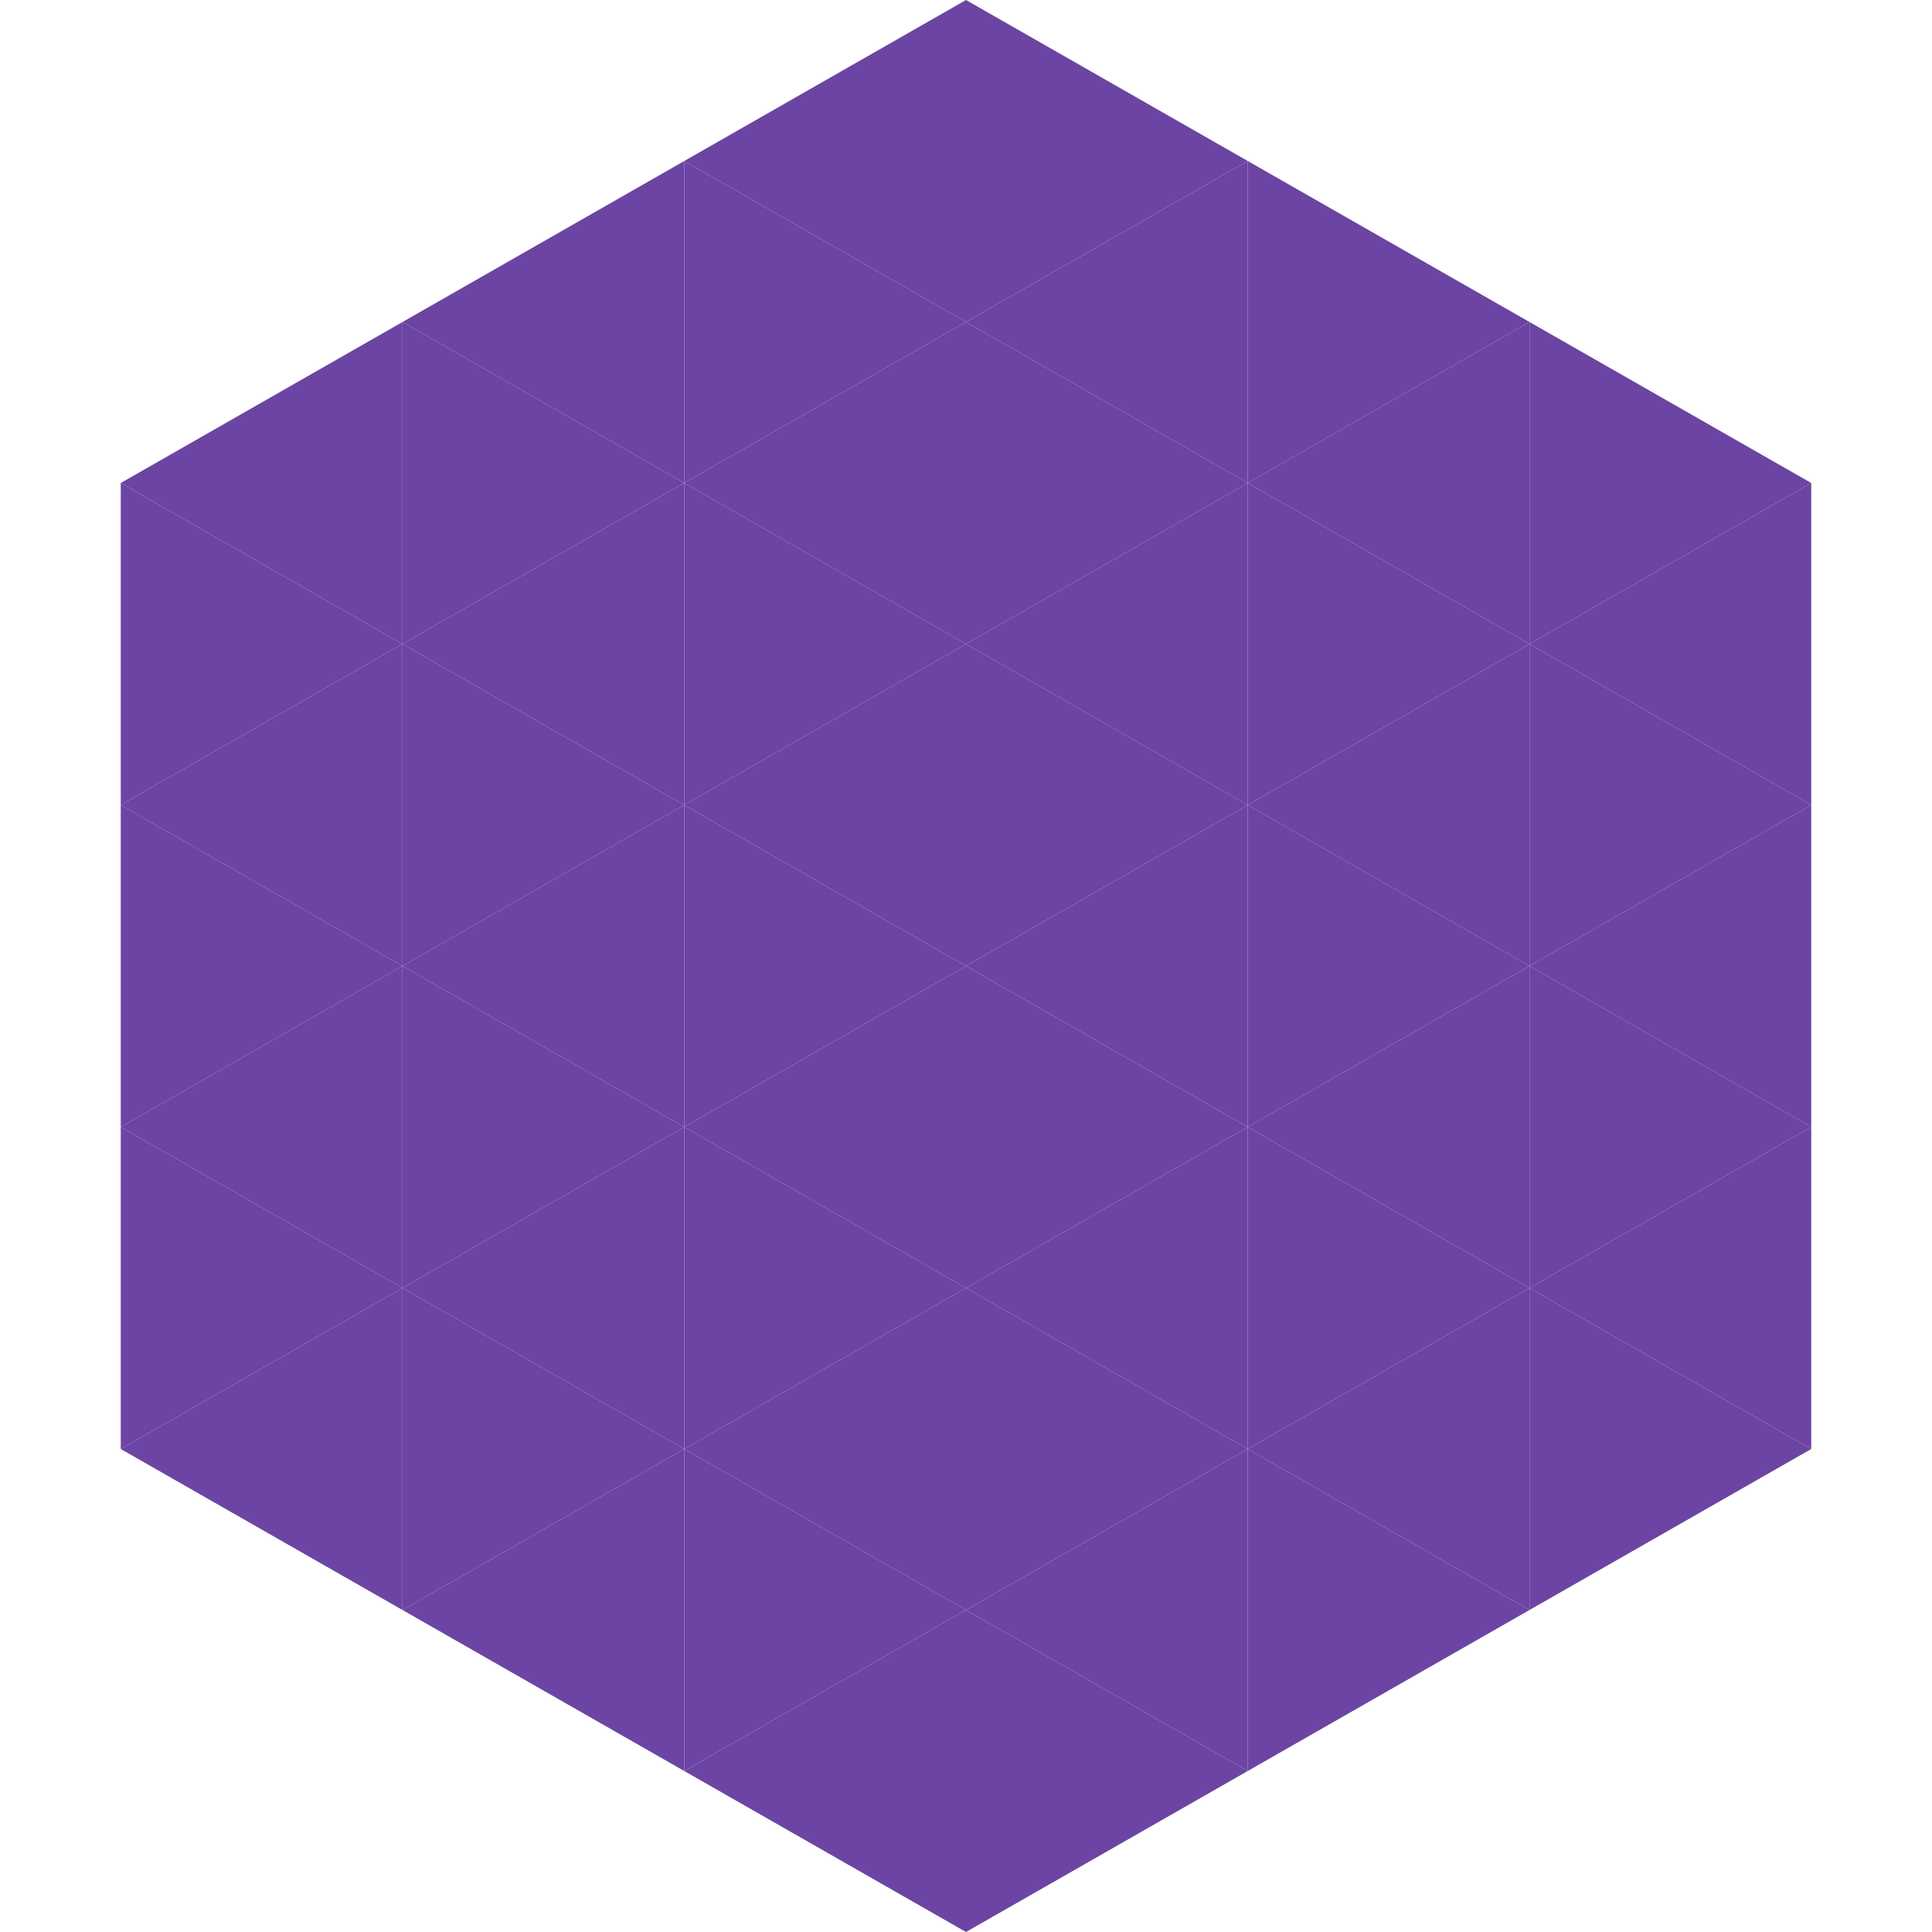
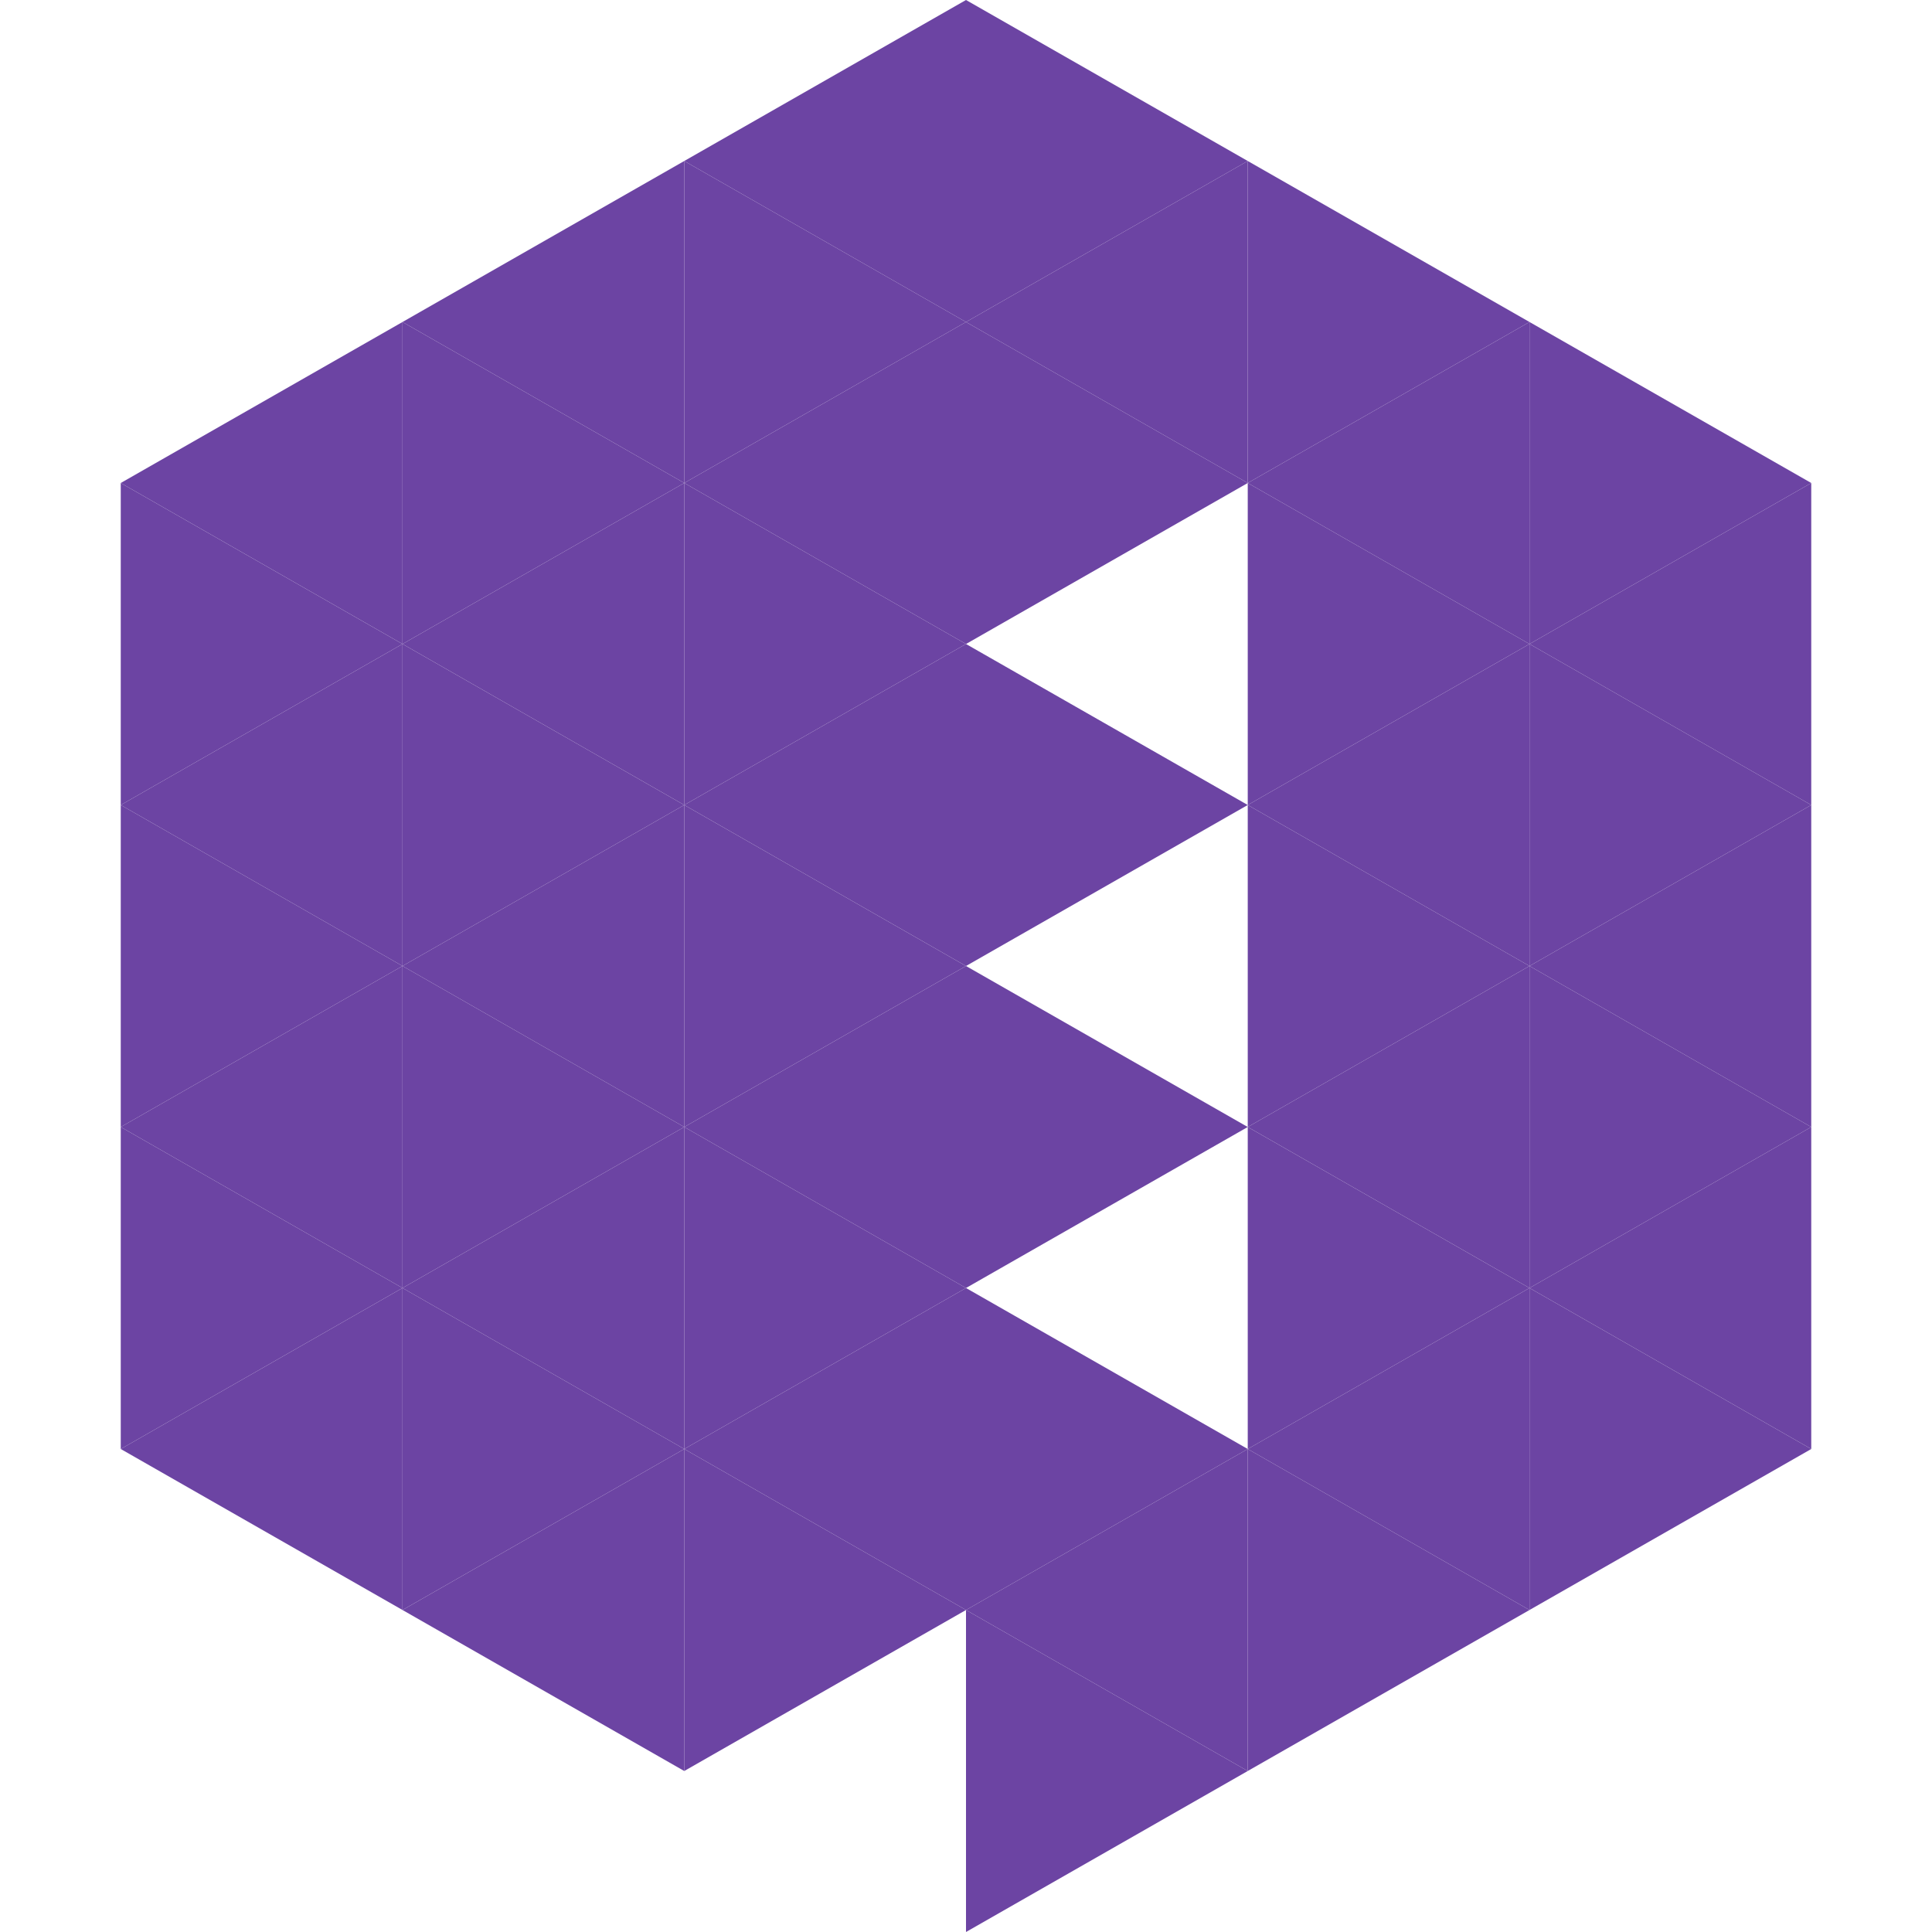
<svg xmlns="http://www.w3.org/2000/svg" width="240" height="240">
  <polygon points="50,40 15,60 50,80" style="fill:rgb(108,68,163)" />
  <polygon points="190,40 225,60 190,80" style="fill:rgb(108,68,163)" />
  <polygon points="15,60 50,80 15,100" style="fill:rgb(108,68,163)" />
  <polygon points="225,60 190,80 225,100" style="fill:rgb(108,68,163)" />
  <polygon points="50,80 15,100 50,120" style="fill:rgb(108,68,163)" />
  <polygon points="190,80 225,100 190,120" style="fill:rgb(108,68,163)" />
  <polygon points="15,100 50,120 15,140" style="fill:rgb(108,68,163)" />
  <polygon points="225,100 190,120 225,140" style="fill:rgb(108,68,163)" />
  <polygon points="50,120 15,140 50,160" style="fill:rgb(108,68,163)" />
  <polygon points="190,120 225,140 190,160" style="fill:rgb(108,68,163)" />
  <polygon points="15,140 50,160 15,180" style="fill:rgb(108,68,163)" />
  <polygon points="225,140 190,160 225,180" style="fill:rgb(108,68,163)" />
  <polygon points="50,160 15,180 50,200" style="fill:rgb(108,68,163)" />
  <polygon points="190,160 225,180 190,200" style="fill:rgb(108,68,163)" />
  <polygon points="15,180 50,200 15,220" style="fill:rgb(255,255,255); fill-opacity:0" />
  <polygon points="225,180 190,200 225,220" style="fill:rgb(255,255,255); fill-opacity:0" />
  <polygon points="50,0 85,20 50,40" style="fill:rgb(255,255,255); fill-opacity:0" />
-   <polygon points="190,0 155,20 190,40" style="fill:rgb(255,255,255); fill-opacity:0" />
  <polygon points="85,20 50,40 85,60" style="fill:rgb(108,68,163)" />
  <polygon points="155,20 190,40 155,60" style="fill:rgb(108,68,163)" />
  <polygon points="50,40 85,60 50,80" style="fill:rgb(108,68,163)" />
  <polygon points="190,40 155,60 190,80" style="fill:rgb(108,68,163)" />
  <polygon points="85,60 50,80 85,100" style="fill:rgb(108,68,163)" />
  <polygon points="155,60 190,80 155,100" style="fill:rgb(108,68,163)" />
  <polygon points="50,80 85,100 50,120" style="fill:rgb(108,68,163)" />
  <polygon points="190,80 155,100 190,120" style="fill:rgb(108,68,163)" />
  <polygon points="85,100 50,120 85,140" style="fill:rgb(108,68,163)" />
  <polygon points="155,100 190,120 155,140" style="fill:rgb(108,68,163)" />
  <polygon points="50,120 85,140 50,160" style="fill:rgb(108,68,163)" />
  <polygon points="190,120 155,140 190,160" style="fill:rgb(108,68,163)" />
  <polygon points="85,140 50,160 85,180" style="fill:rgb(108,68,163)" />
  <polygon points="155,140 190,160 155,180" style="fill:rgb(108,68,163)" />
  <polygon points="50,160 85,180 50,200" style="fill:rgb(108,68,163)" />
  <polygon points="190,160 155,180 190,200" style="fill:rgb(108,68,163)" />
  <polygon points="85,180 50,200 85,220" style="fill:rgb(108,68,163)" />
  <polygon points="155,180 190,200 155,220" style="fill:rgb(108,68,163)" />
  <polygon points="120,0 85,20 120,40" style="fill:rgb(108,68,163)" />
  <polygon points="120,0 155,20 120,40" style="fill:rgb(108,68,163)" />
  <polygon points="85,20 120,40 85,60" style="fill:rgb(108,68,163)" />
  <polygon points="155,20 120,40 155,60" style="fill:rgb(108,68,163)" />
  <polygon points="120,40 85,60 120,80" style="fill:rgb(108,68,163)" />
  <polygon points="120,40 155,60 120,80" style="fill:rgb(108,68,163)" />
  <polygon points="85,60 120,80 85,100" style="fill:rgb(108,68,163)" />
-   <polygon points="155,60 120,80 155,100" style="fill:rgb(108,68,163)" />
  <polygon points="120,80 85,100 120,120" style="fill:rgb(108,68,163)" />
  <polygon points="120,80 155,100 120,120" style="fill:rgb(108,68,163)" />
  <polygon points="85,100 120,120 85,140" style="fill:rgb(108,68,163)" />
-   <polygon points="155,100 120,120 155,140" style="fill:rgb(108,68,163)" />
  <polygon points="120,120 85,140 120,160" style="fill:rgb(108,68,163)" />
  <polygon points="120,120 155,140 120,160" style="fill:rgb(108,68,163)" />
  <polygon points="85,140 120,160 85,180" style="fill:rgb(108,68,163)" />
-   <polygon points="155,140 120,160 155,180" style="fill:rgb(108,68,163)" />
  <polygon points="120,160 85,180 120,200" style="fill:rgb(108,68,163)" />
  <polygon points="120,160 155,180 120,200" style="fill:rgb(108,68,163)" />
  <polygon points="85,180 120,200 85,220" style="fill:rgb(108,68,163)" />
  <polygon points="155,180 120,200 155,220" style="fill:rgb(108,68,163)" />
-   <polygon points="120,200 85,220 120,240" style="fill:rgb(108,68,163)" />
  <polygon points="120,200 155,220 120,240" style="fill:rgb(108,68,163)" />
  <polygon points="85,220 120,240 85,260" style="fill:rgb(255,255,255); fill-opacity:0" />
  <polygon points="155,220 120,240 155,260" style="fill:rgb(255,255,255); fill-opacity:0" />
</svg>